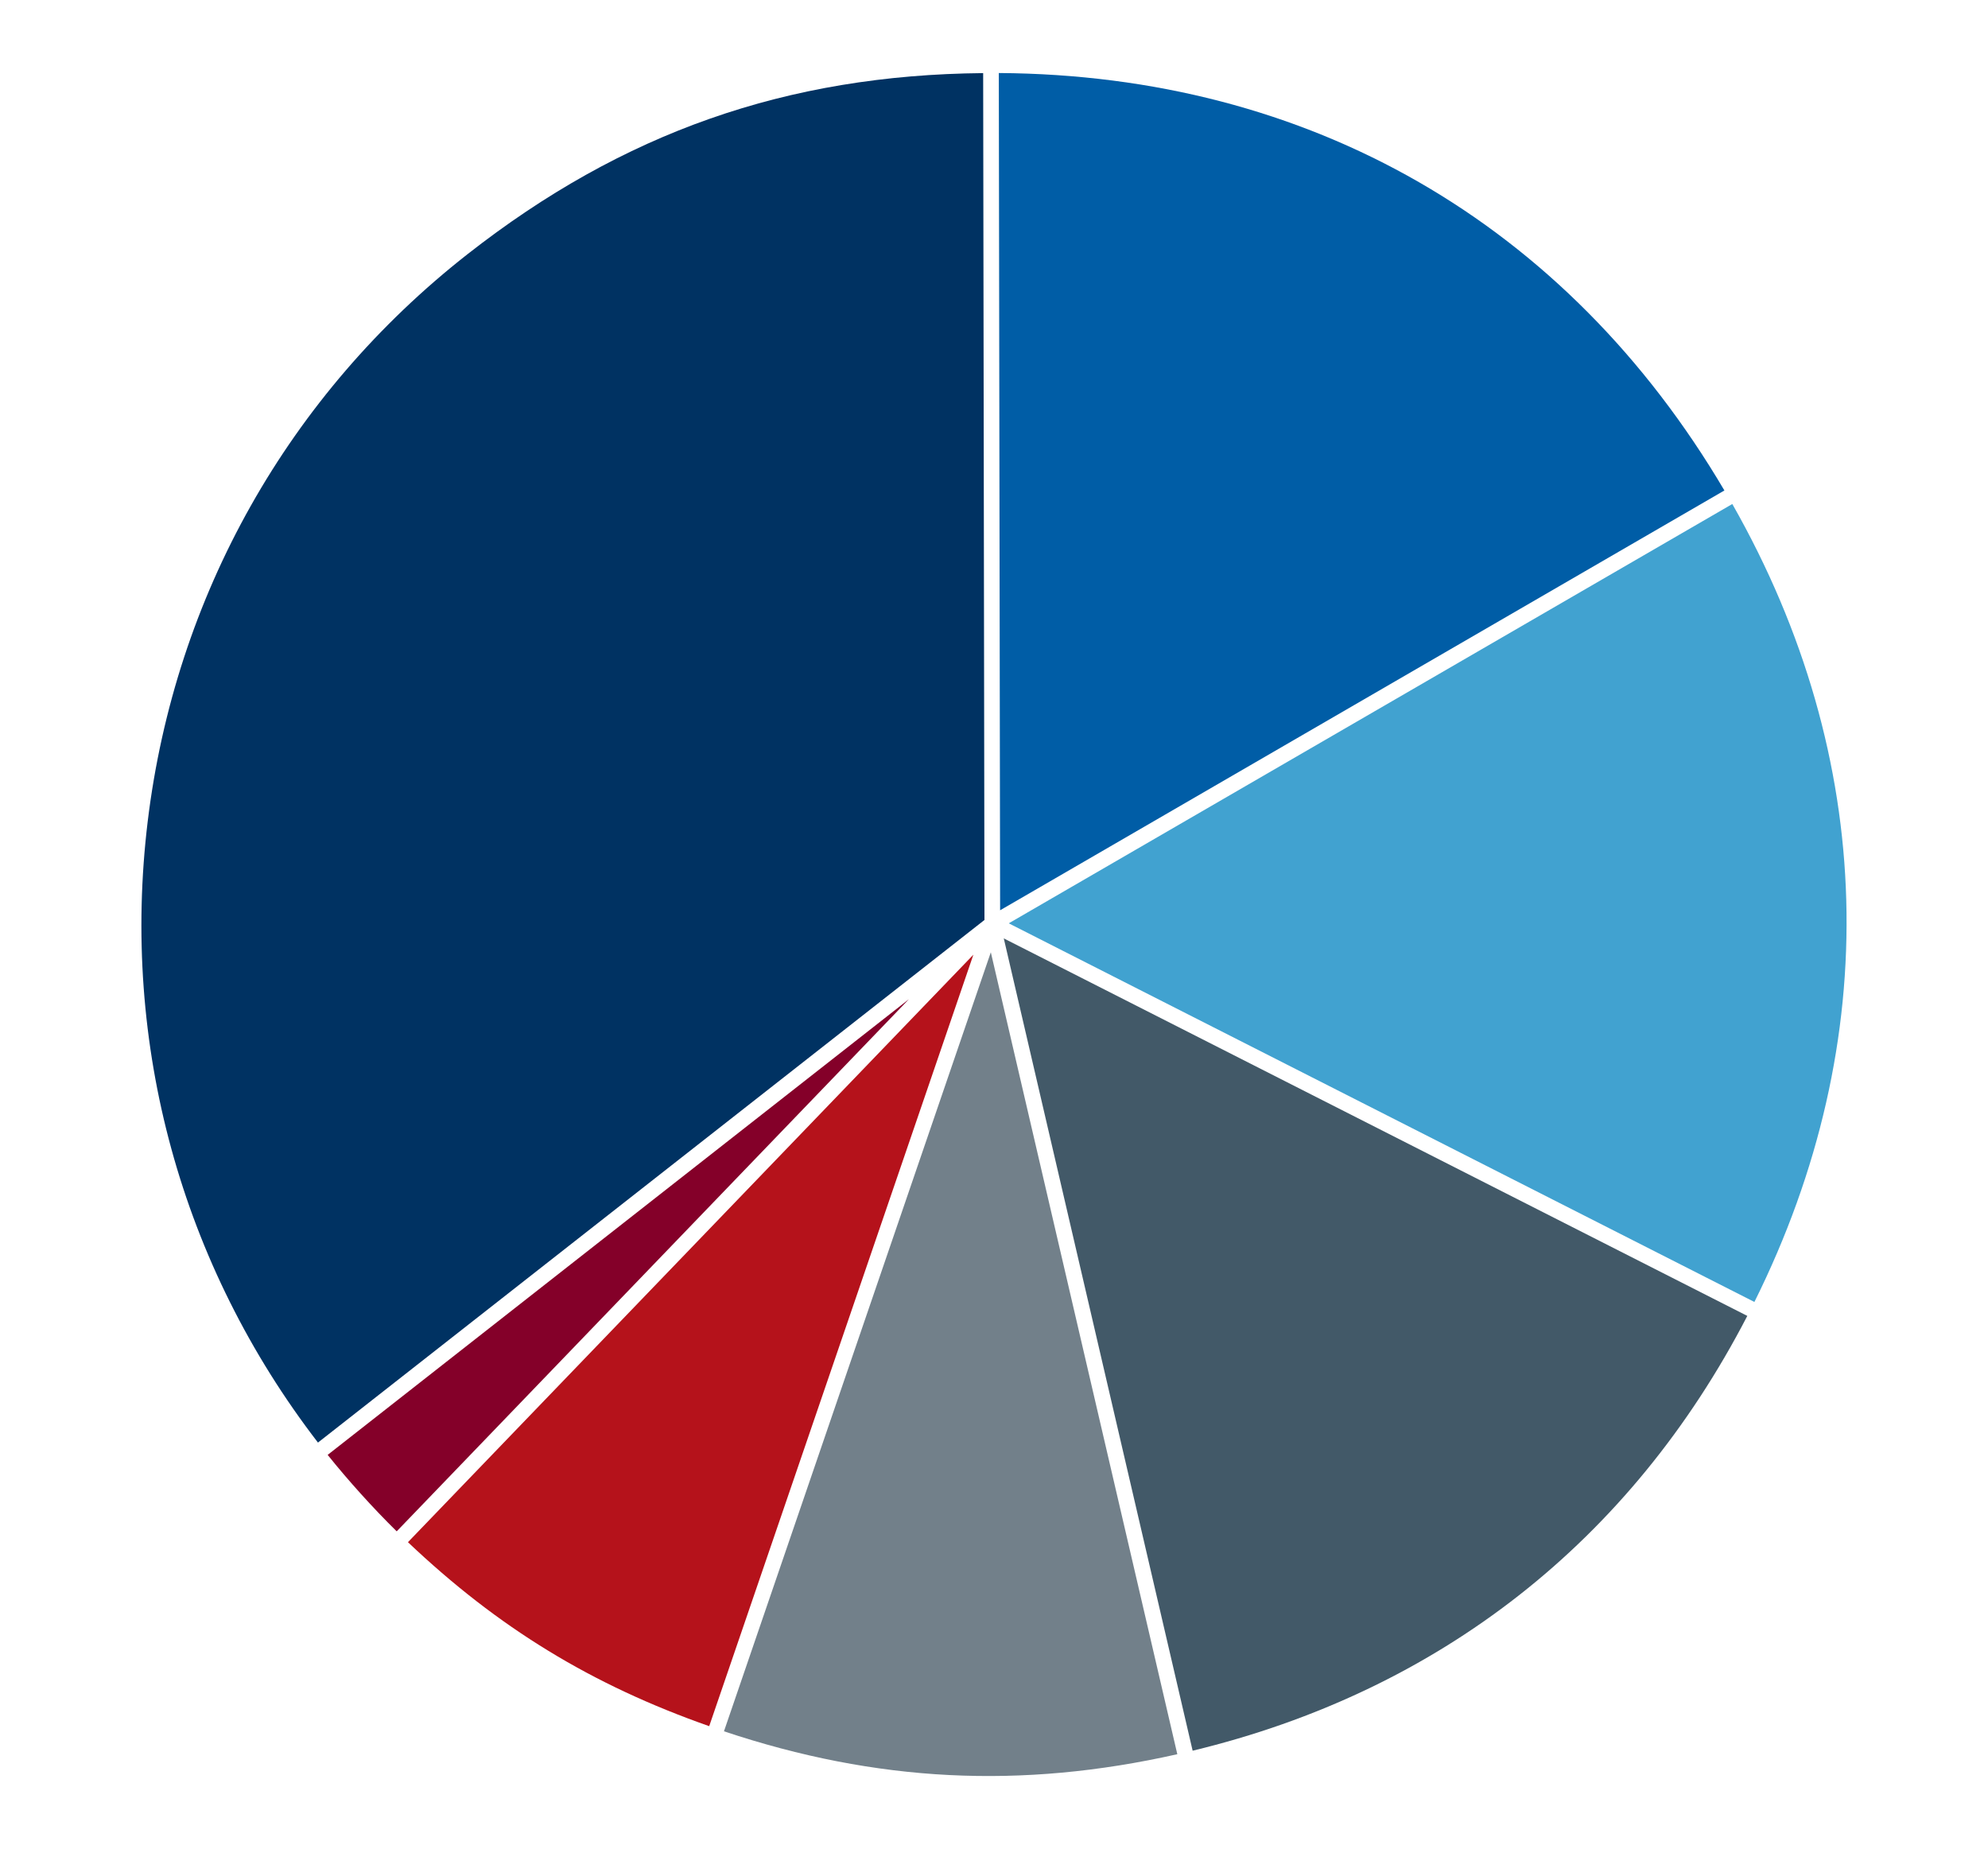
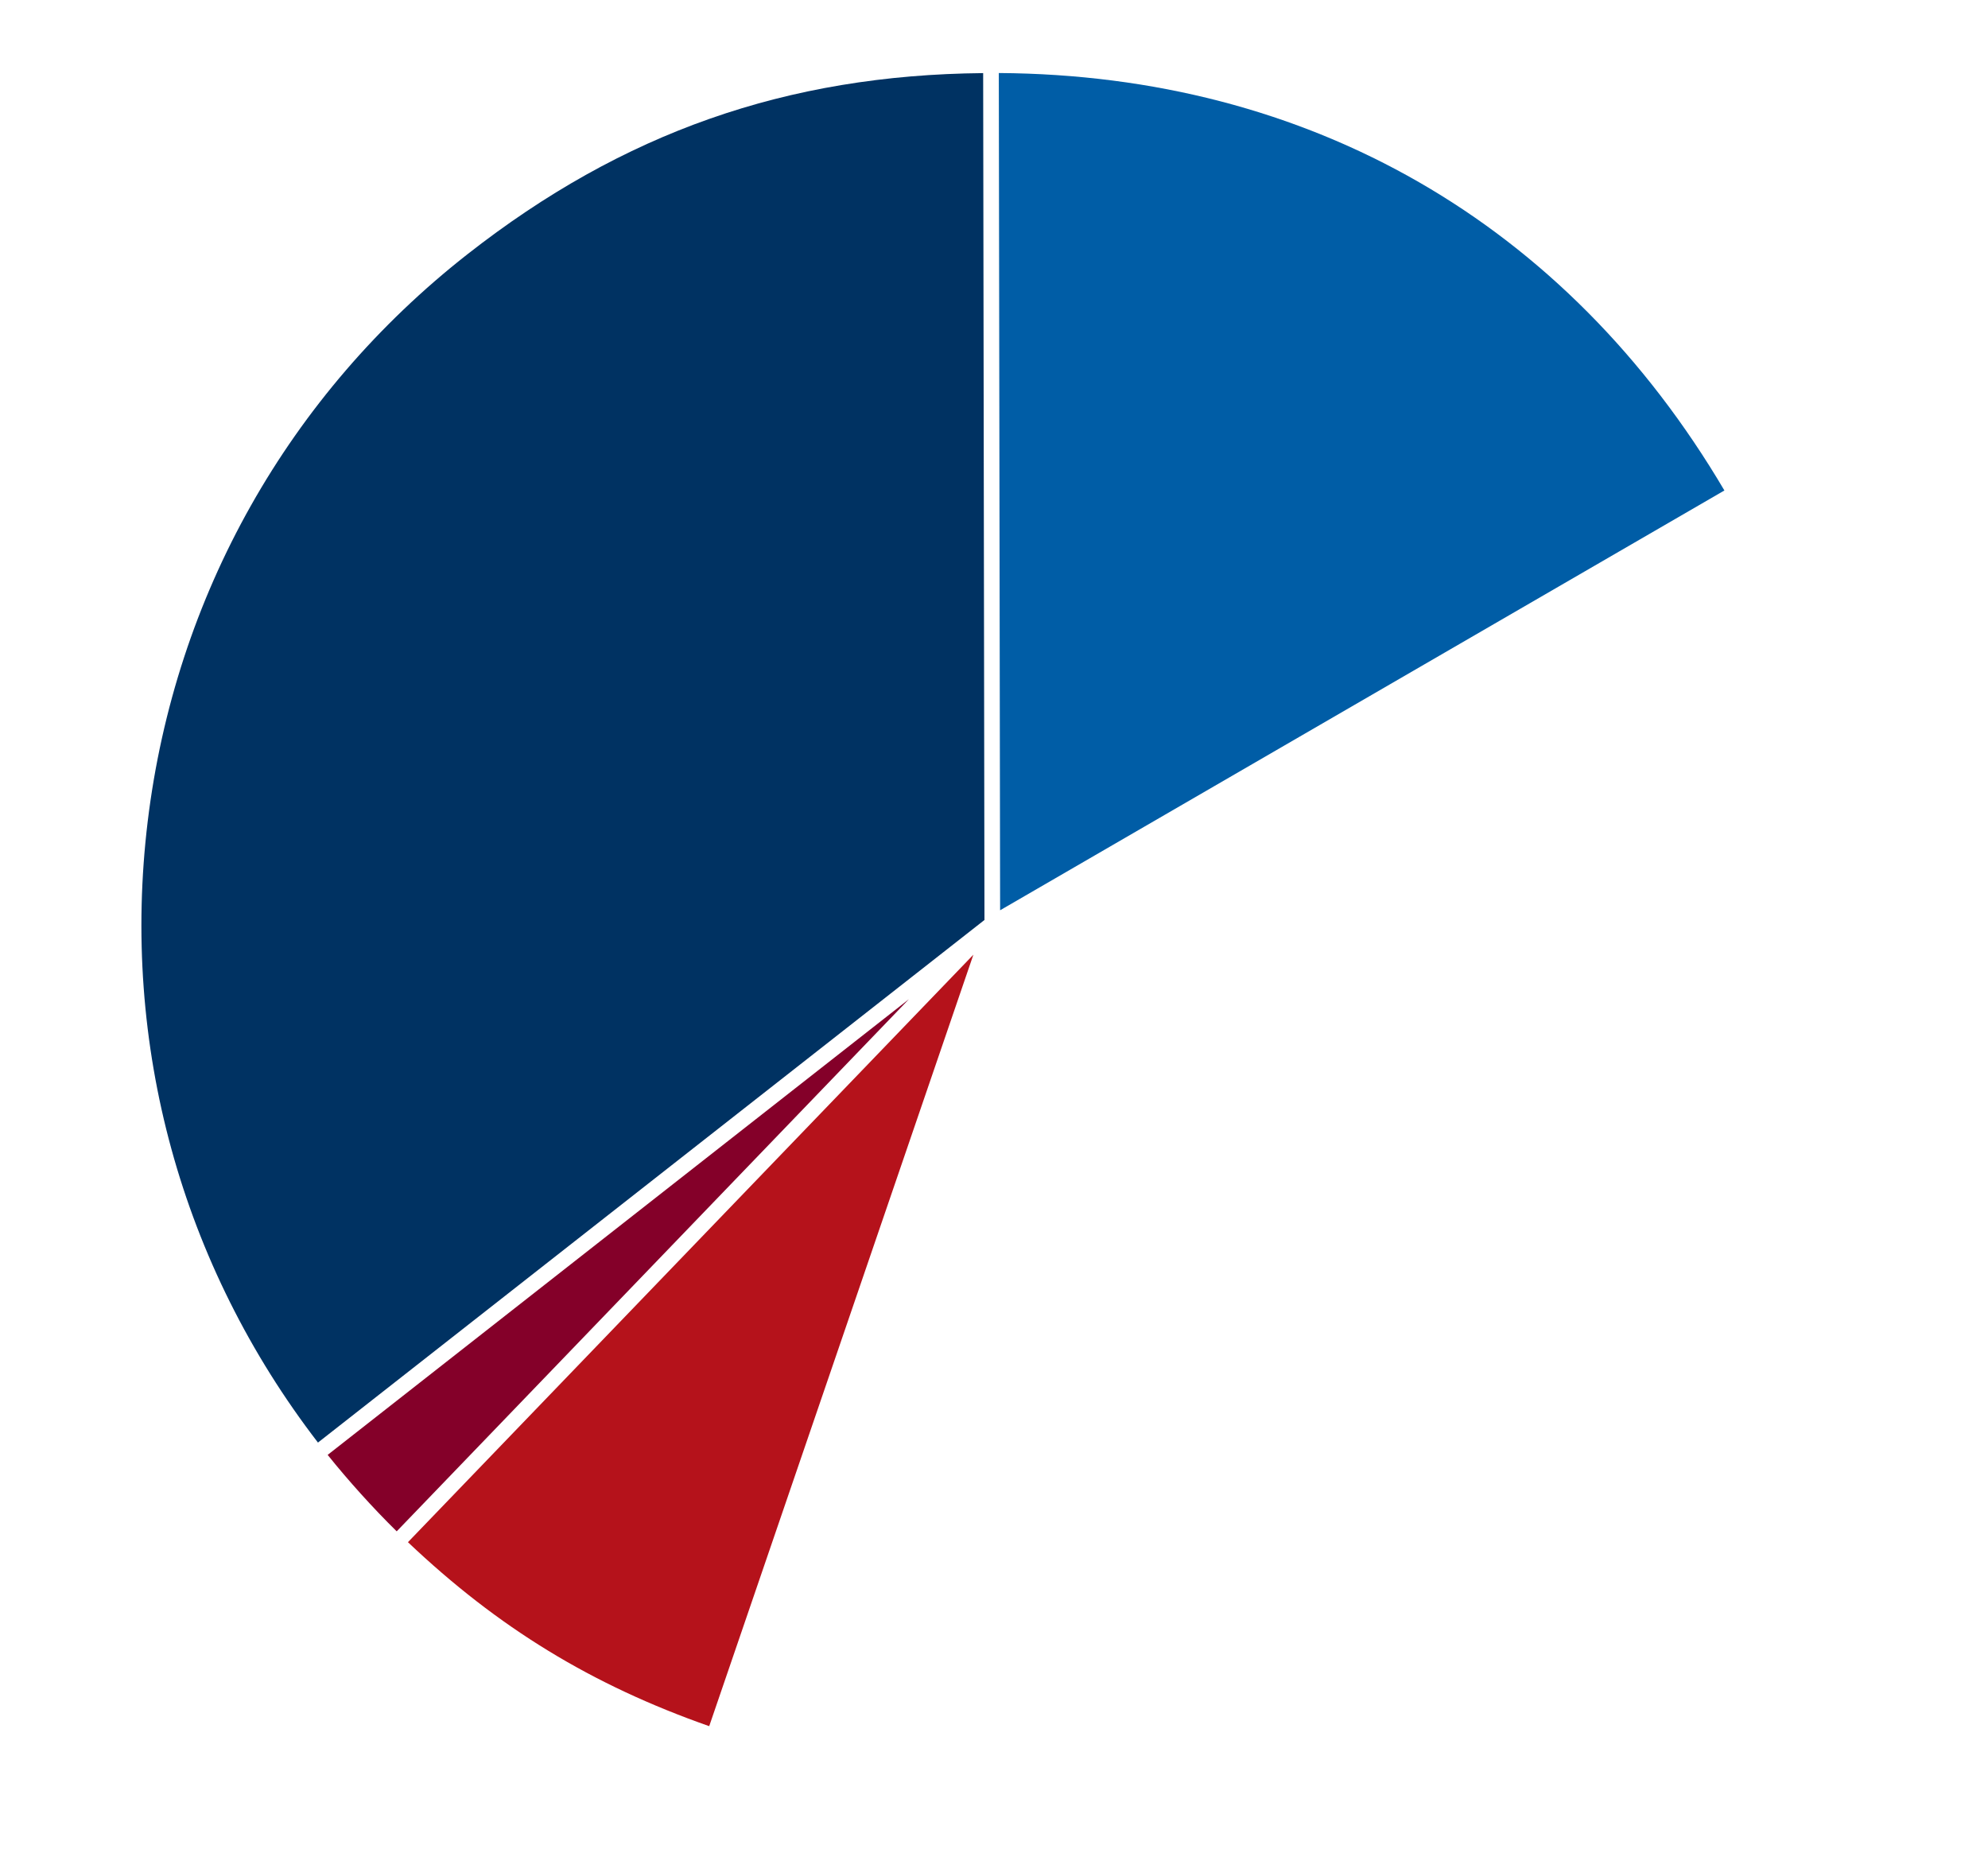
<svg xmlns="http://www.w3.org/2000/svg" id="Layer_168094b4b51e54" data-name="Layer 1" viewBox="0 0 243.9 226.48" aria-hidden="true" width="243px" height="226px">
  <defs>
    <linearGradient class="cerosgradient" data-cerosgradient="true" id="CerosGradient_id5dce47ce0" gradientUnits="userSpaceOnUse" x1="50%" y1="100%" x2="50%" y2="0%">
      <stop offset="0%" stop-color="#d1d1d1" />
      <stop offset="100%" stop-color="#d1d1d1" />
    </linearGradient>
    <linearGradient />
    <style>
      .cls-1-68094b4b51e54{
        fill: #72808a;
      }

      .cls-2-68094b4b51e54{
        fill: #840029;
      }

      .cls-3-68094b4b51e54{
        fill: #003262;
      }

      .cls-4-68094b4b51e54{
        fill: #b5121b;
      }

      .cls-5-68094b4b51e54{
        fill: #005da6;
      }

      .cls-6-68094b4b51e54{
        fill: #41a2d0;
      }

      .cls-7-68094b4b51e54{
        fill: #425968;
      }
    </style>
  </defs>
-   <path class="cls-6-68094b4b51e54" d="M212.53,61.65c17.71,31.13,18.67,65.82,2.71,97.89l-91.48-46.45,88.77-51.44Z" />
-   <path class="cls-7-68094b4b51e54" d="M123.15,114.94l91.22,46.31c-14.29,27.63-37.79,46.04-68.05,53.34l-23.17-99.65Z" />
  <path class="cls-5-68094b4b51e54" d="M211.56,59.99l-88.86,51.5-.16-102.71c38.11.24,69.66,18.39,89.02,51.21Z" />
-   <path class="cls-1-68094b4b51e54" d="M121.56,116.64l22.88,98.38c-19.2,4.32-36.93,3.43-55.62-2.81l32.74-95.57Z" />
  <path class="cls-3-68094b4b51e54" d="M120.62,8.79l.16,103.89-81.77,64.11c-16.79-21.82-24.2-48.83-20.89-76.19,3.36-27.68,17.29-52.39,39.23-69.59,19.05-14.93,39.18-22,63.27-22.22Z" />
  <path class="cls-4-68094b4b51e54" d="M119.42,116.94l-32.41,94.64c-14.42-5.06-25.89-12.07-36.96-22.57l69.37-72.07Z" />
  <path class="cls-2-68094b4b51e54" d="M111.51,122.4l-62.84,65.28c-2.87-2.82-5.95-6.23-8.47-9.38l71.31-55.9Z" />
</svg>